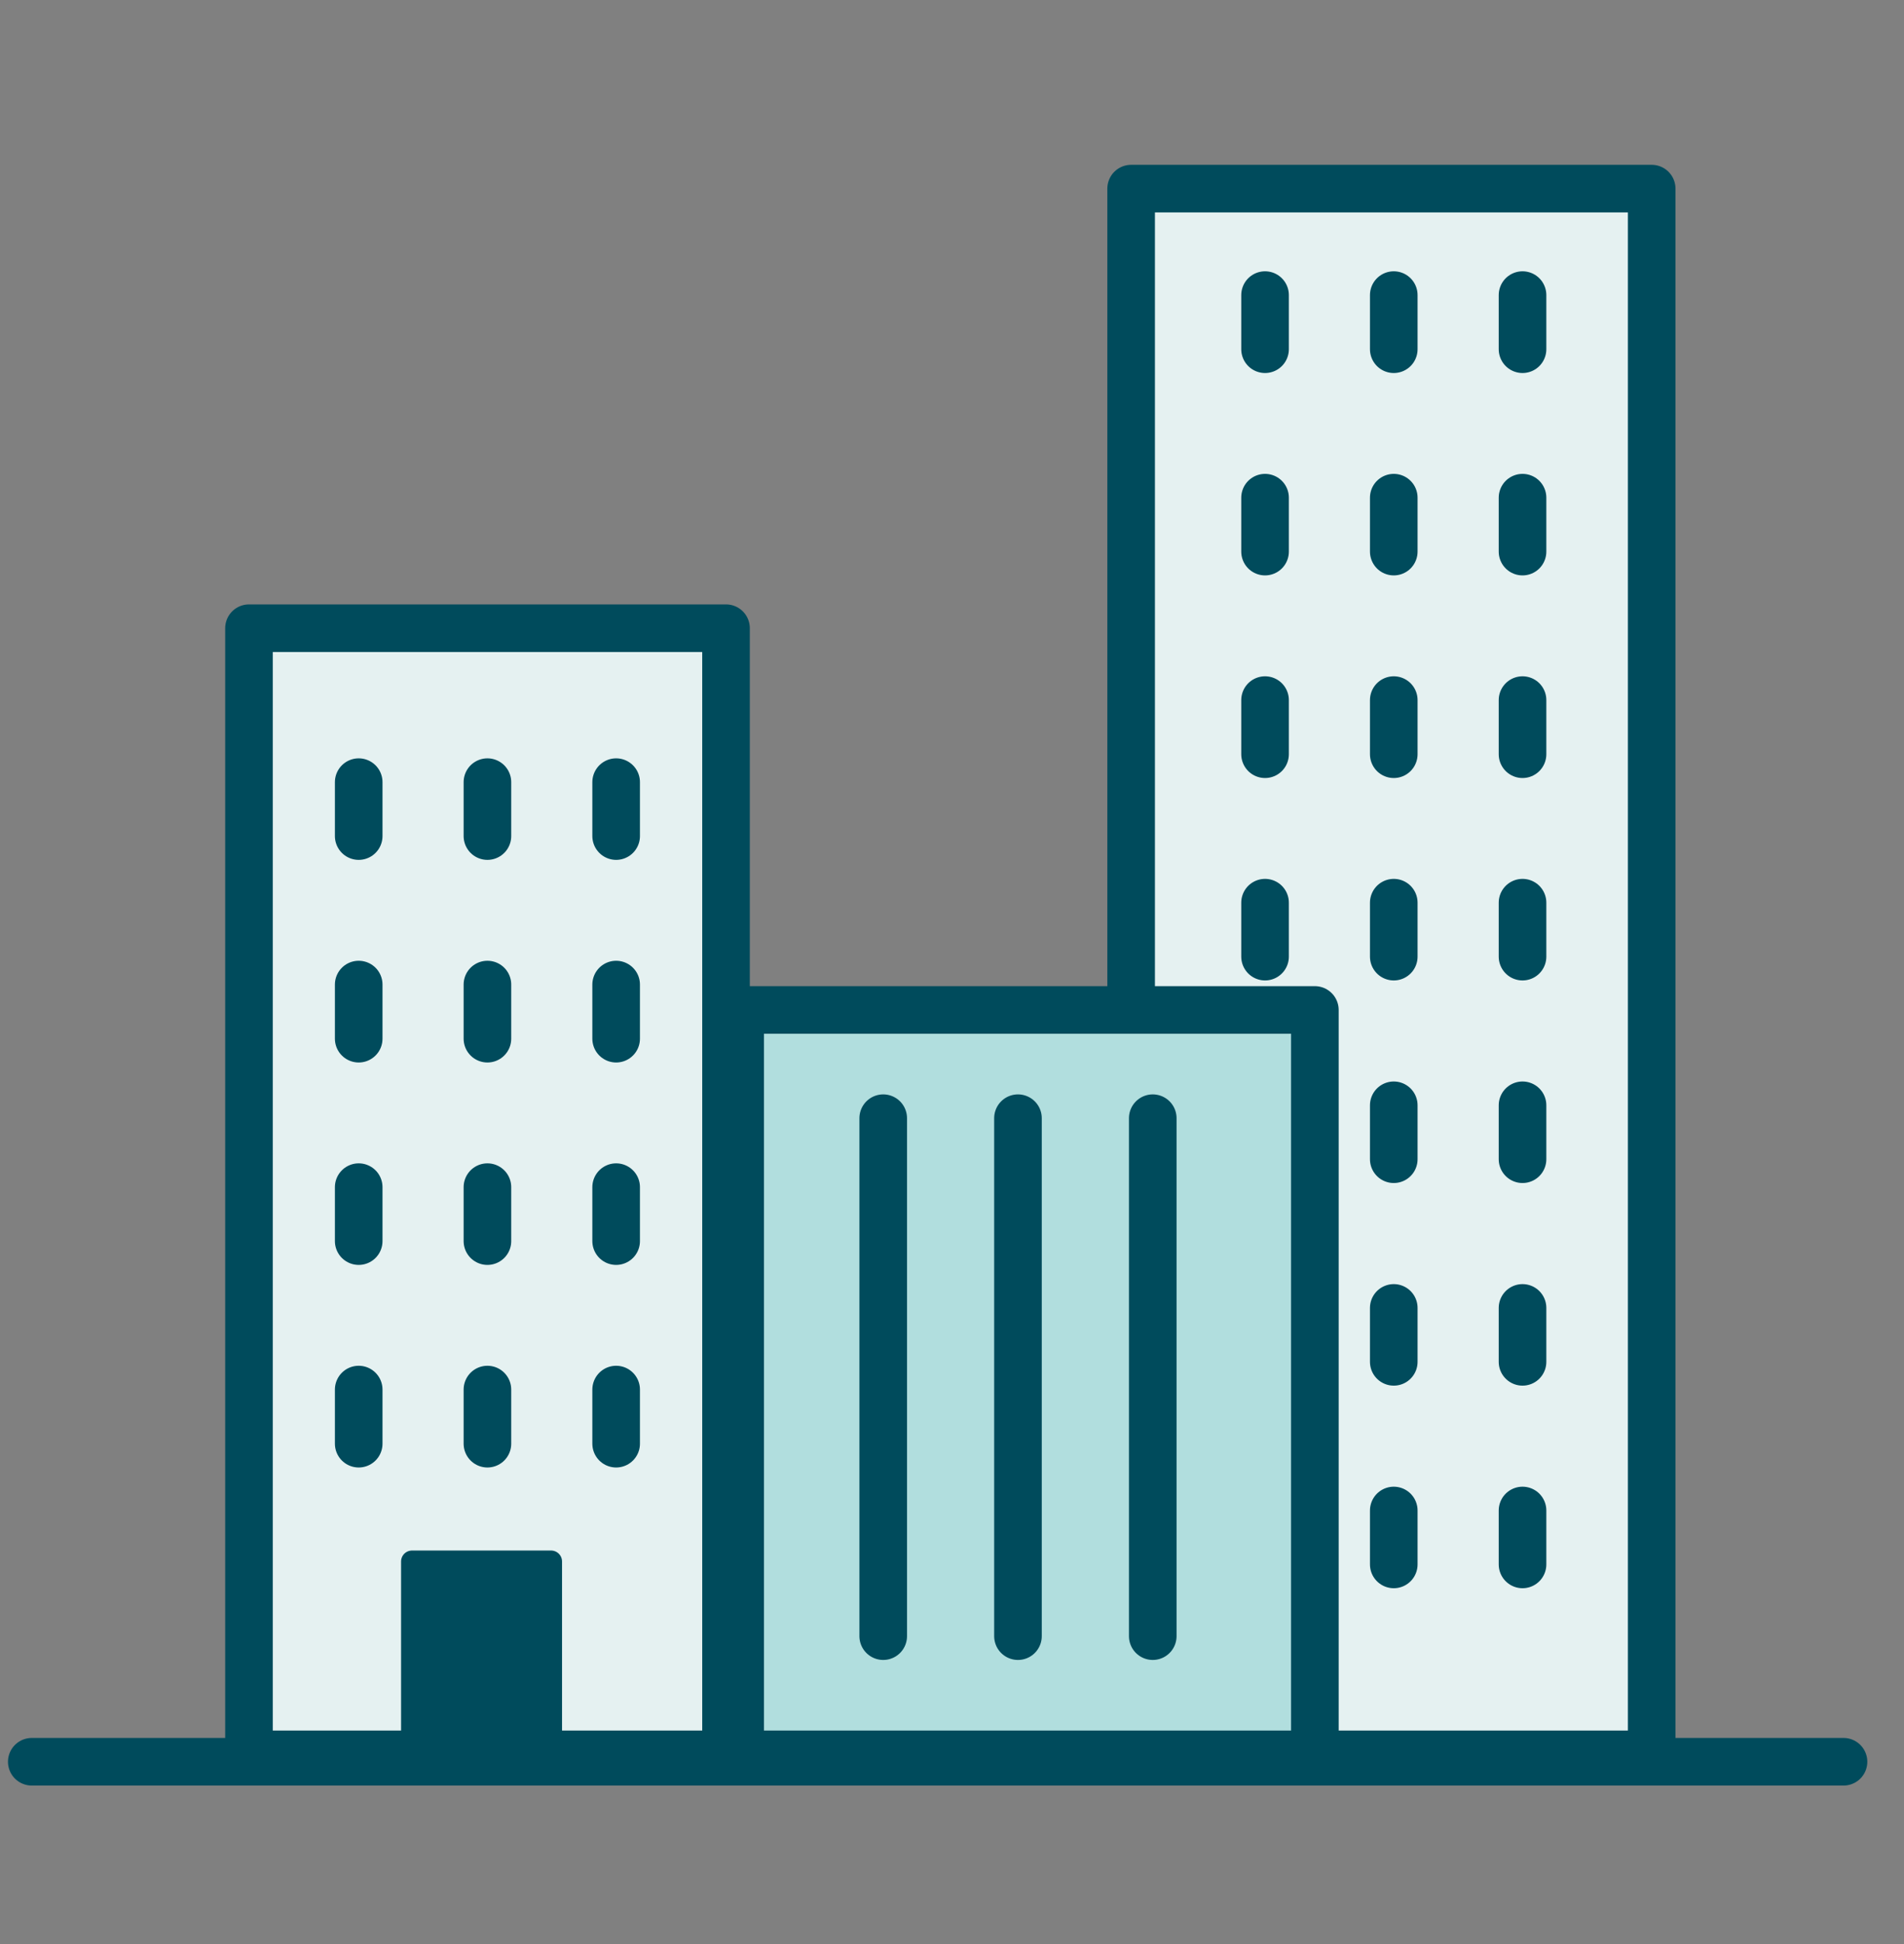
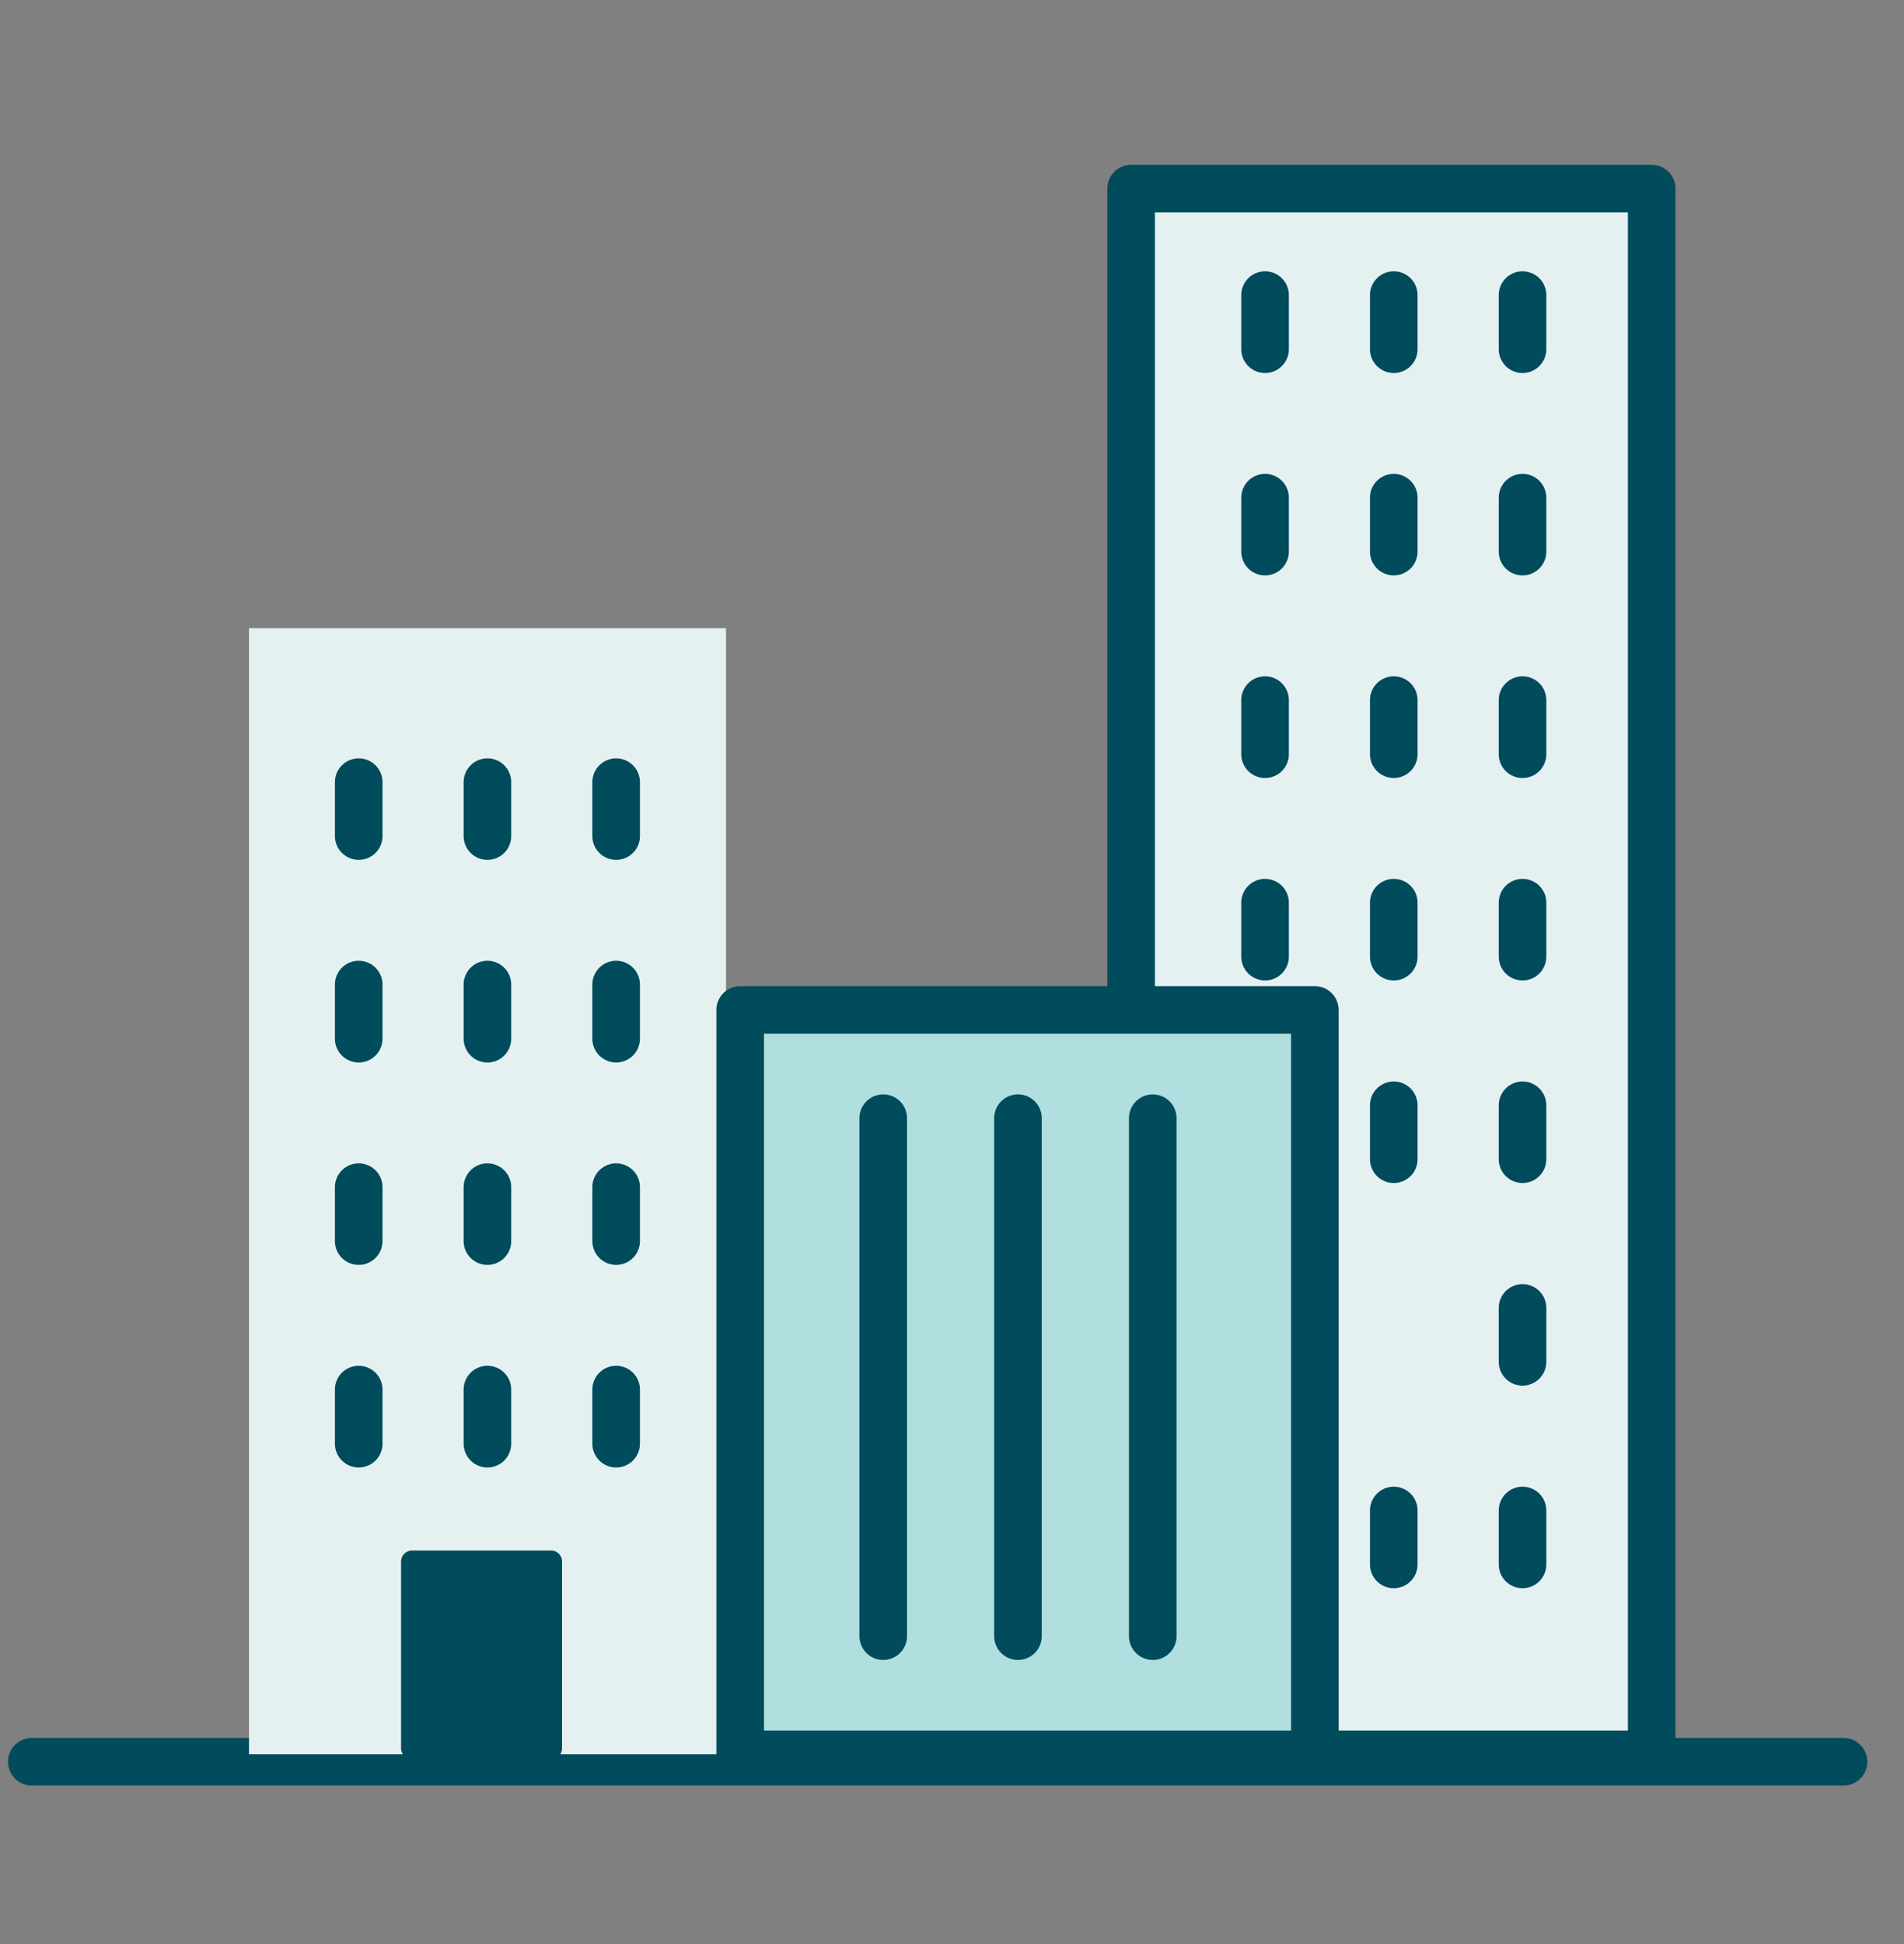
<svg xmlns="http://www.w3.org/2000/svg" width="48" height="49" viewBox="0 0 48 49" fill="none">
  <rect x="0" y="0" width="48" height="49" fill="#808080" stroke="none" />
  <path d="M0.801 44.405H46.475" stroke="#004B5C" stroke-width="1.2" stroke-miterlimit="10" stroke-linecap="round" />
  <path d="M41.639 4.754H28.516V44.218H41.639V4.754Z" fill="#E5F1F1" />
  <path d="M41.639 4.754H28.516V44.218H41.639V4.754Z" stroke="#004B5C" stroke-width="1.2" stroke-linecap="round" stroke-linejoin="round" />
  <path d="M18.303 15.834H6.277V44.218H18.303V15.834Z" fill="#E5F1F1" />
-   <path d="M18.303 15.834H6.277V44.218H18.303V15.834Z" stroke="#004B5C" stroke-width="1.2" stroke-linecap="round" stroke-linejoin="round" />
-   <path d="M15.533 35.024V36.388M12.288 35.024V36.388M9.043 35.024V36.388M15.533 29.922V31.282M12.288 29.922V31.282M9.043 29.922V31.282M15.533 24.816V26.18M12.288 24.816V26.18M9.043 24.816V26.18M15.533 19.714V21.073M12.288 19.714V21.073M9.043 19.714V21.073M38.383 38.072V39.431M35.137 38.072V39.431M31.892 38.072V39.431M38.383 32.966V34.325M35.137 32.966V34.325M31.892 32.966V34.325M38.383 27.859V29.218M35.137 27.859V29.218M31.892 27.859V29.218M38.383 22.752V24.112M35.137 22.752V24.112M31.892 22.752V24.112M38.383 17.646V19.01M35.137 17.646V19.01M31.892 17.646V19.01M38.383 12.544V13.903M35.137 12.544V13.903M31.892 12.544V13.903M38.383 7.438V8.802M35.137 7.438V8.802M31.892 7.438V8.802" stroke="#004B5C" stroke-width="1.2" stroke-linecap="round" stroke-linejoin="round" />
+   <path d="M15.533 35.024V36.388M12.288 35.024V36.388M9.043 35.024V36.388M15.533 29.922V31.282M12.288 29.922V31.282M9.043 29.922V31.282M15.533 24.816V26.18M12.288 24.816V26.18M9.043 24.816V26.18M15.533 19.714V21.073M12.288 19.714V21.073M9.043 19.714V21.073M38.383 38.072V39.431M35.137 38.072V39.431M31.892 38.072V39.431M38.383 32.966V34.325M35.137 32.966M31.892 32.966V34.325M38.383 27.859V29.218M35.137 27.859V29.218M31.892 27.859V29.218M38.383 22.752V24.112M35.137 22.752V24.112M31.892 22.752V24.112M38.383 17.646V19.01M35.137 17.646V19.01M31.892 17.646V19.01M38.383 12.544V13.903M35.137 12.544V13.903M31.892 12.544V13.903M38.383 7.438V8.802M35.137 7.438V8.802M31.892 7.438V8.802" stroke="#004B5C" stroke-width="1.2" stroke-linecap="round" stroke-linejoin="round" />
  <path d="M33.148 25.456H18.66V44.218H33.148V25.456Z" fill="#B1DEDE" />
  <path d="M33.148 25.456H18.66V44.218H33.148V25.456Z" stroke="#004B5C" stroke-width="1.2" stroke-linecap="round" stroke-linejoin="round" />
  <path d="M29.061 28.184V41.239M25.663 28.184V41.239M22.266 28.184V41.239" stroke="#004B5C" stroke-width="1.2" stroke-linecap="round" stroke-linejoin="round" />
  <path d="M13.893 39.357H10.387V44.065H13.893V39.357Z" fill="#004B5C" />
  <path d="M13.893 39.357H10.387V44.065H13.893V39.357Z" stroke="#004B5C" stroke-width="0.552" stroke-linejoin="round" />
</svg>